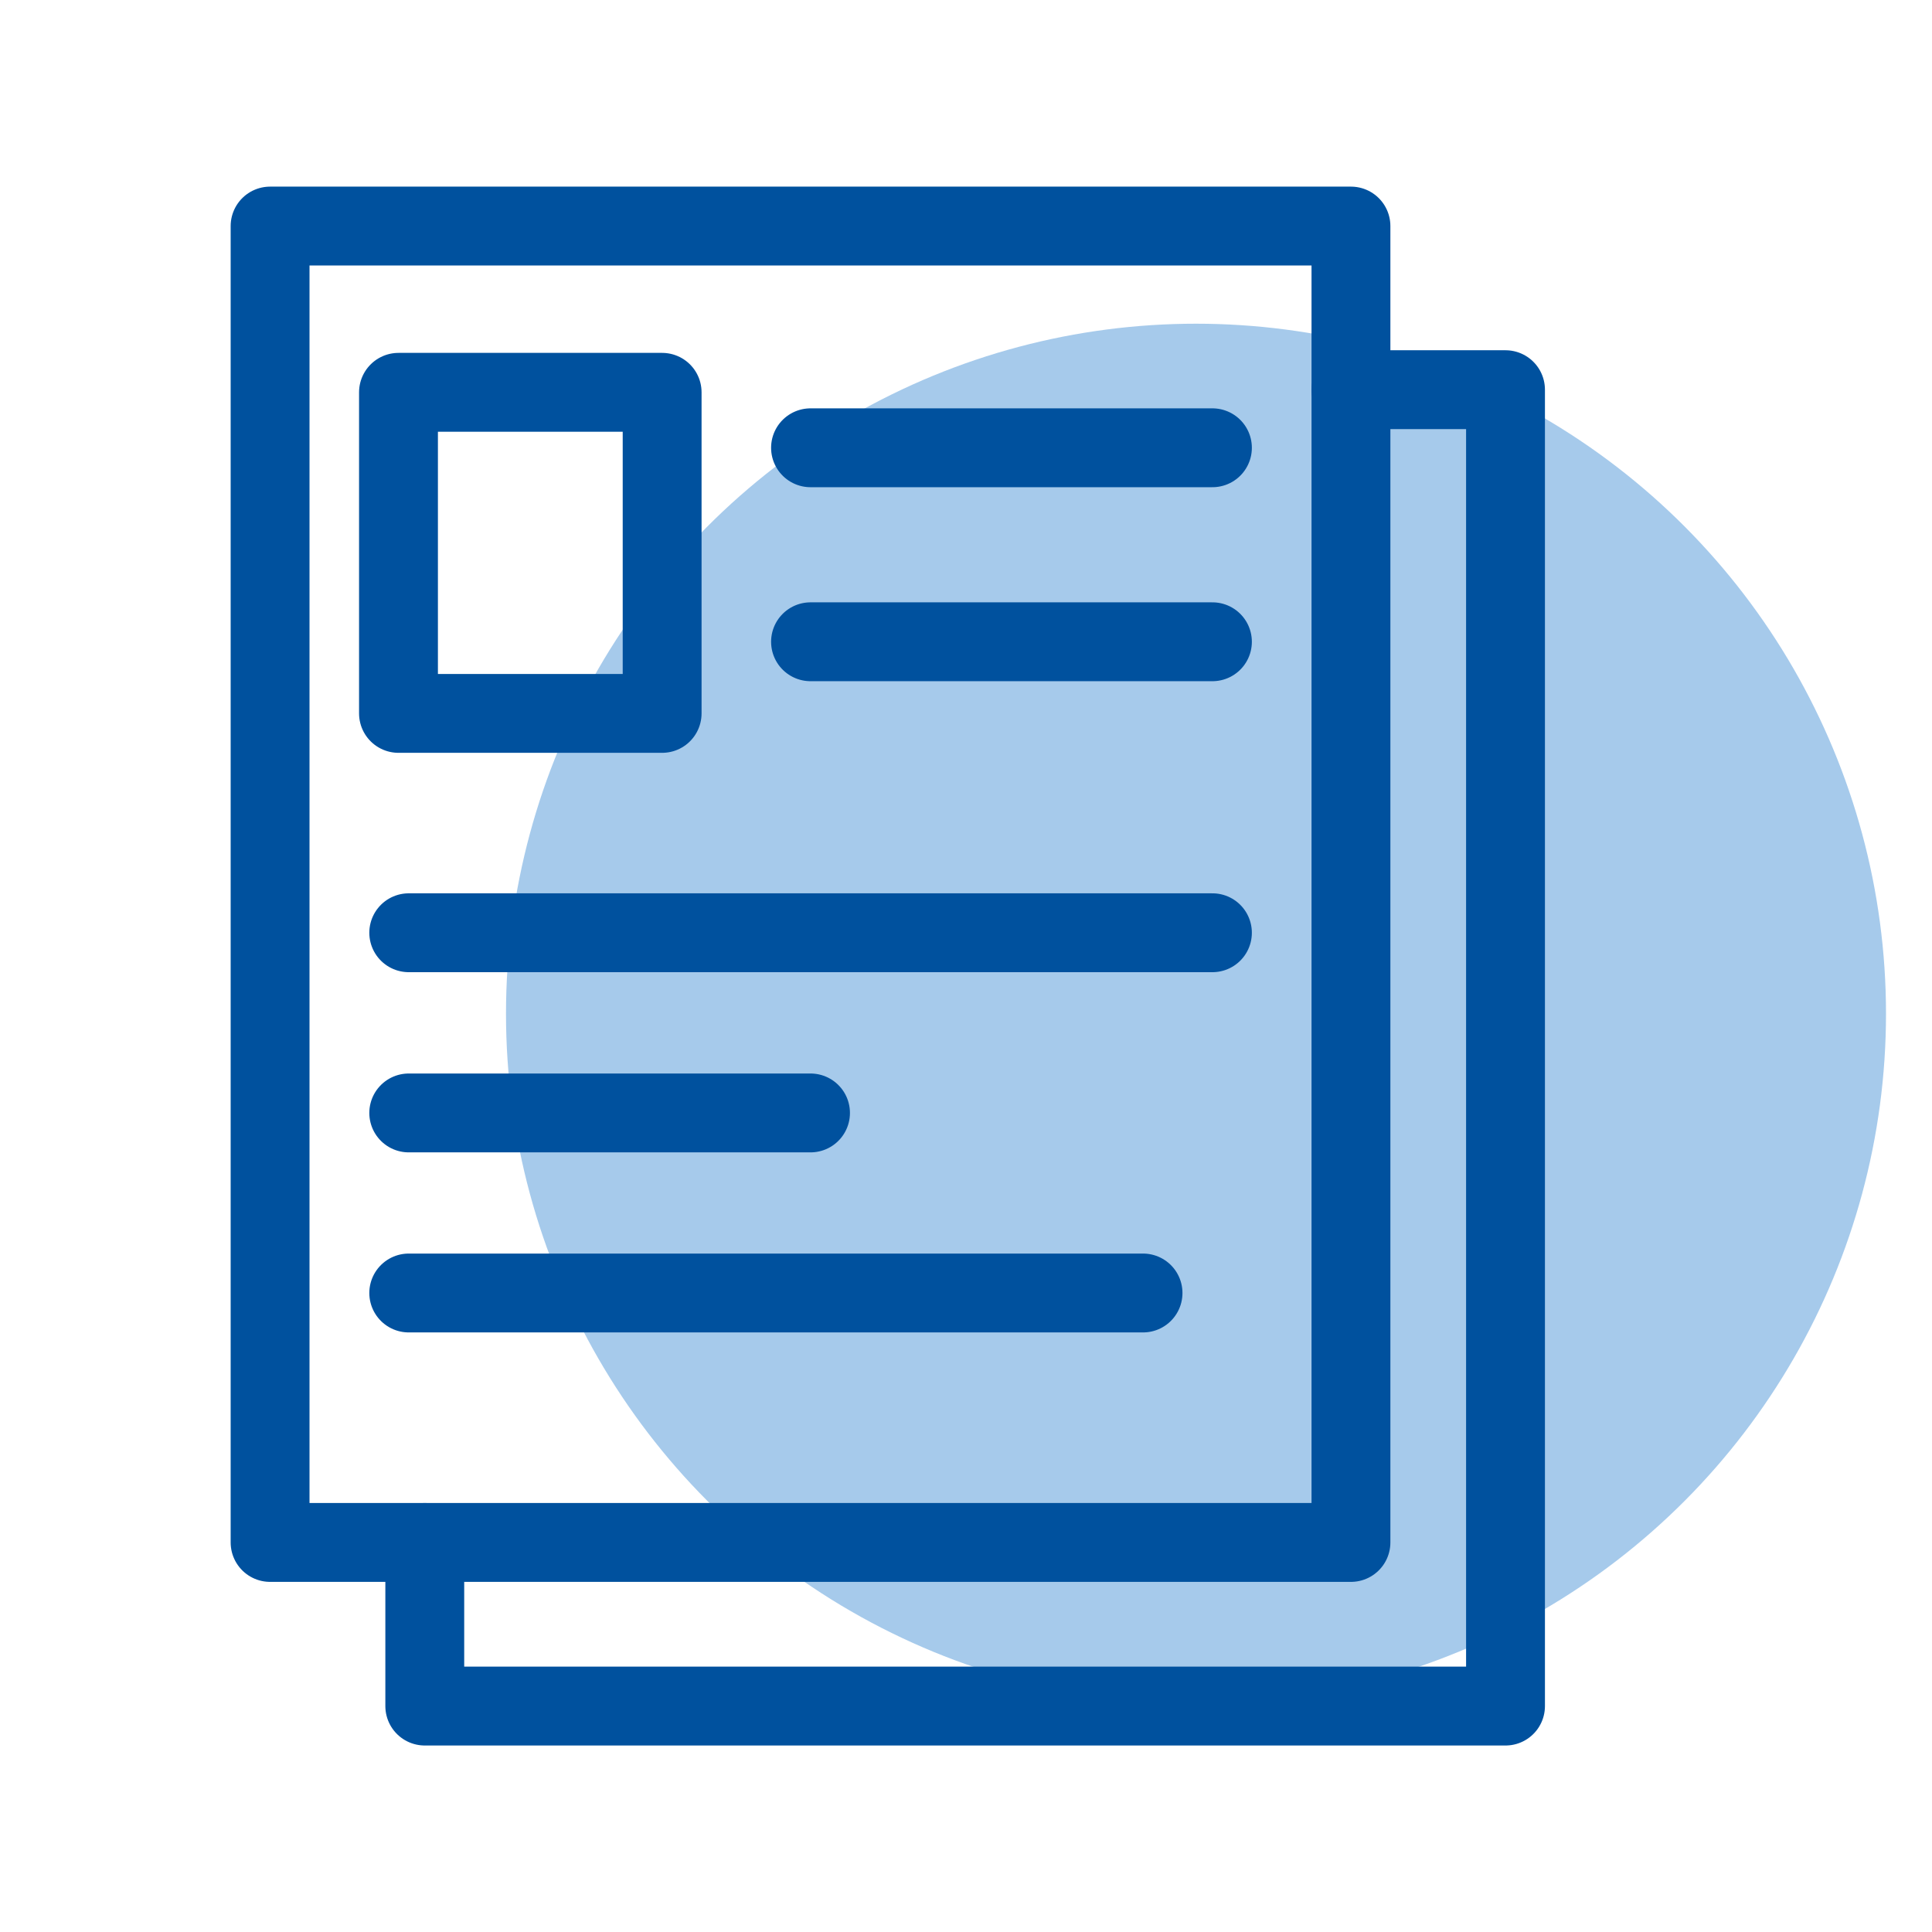
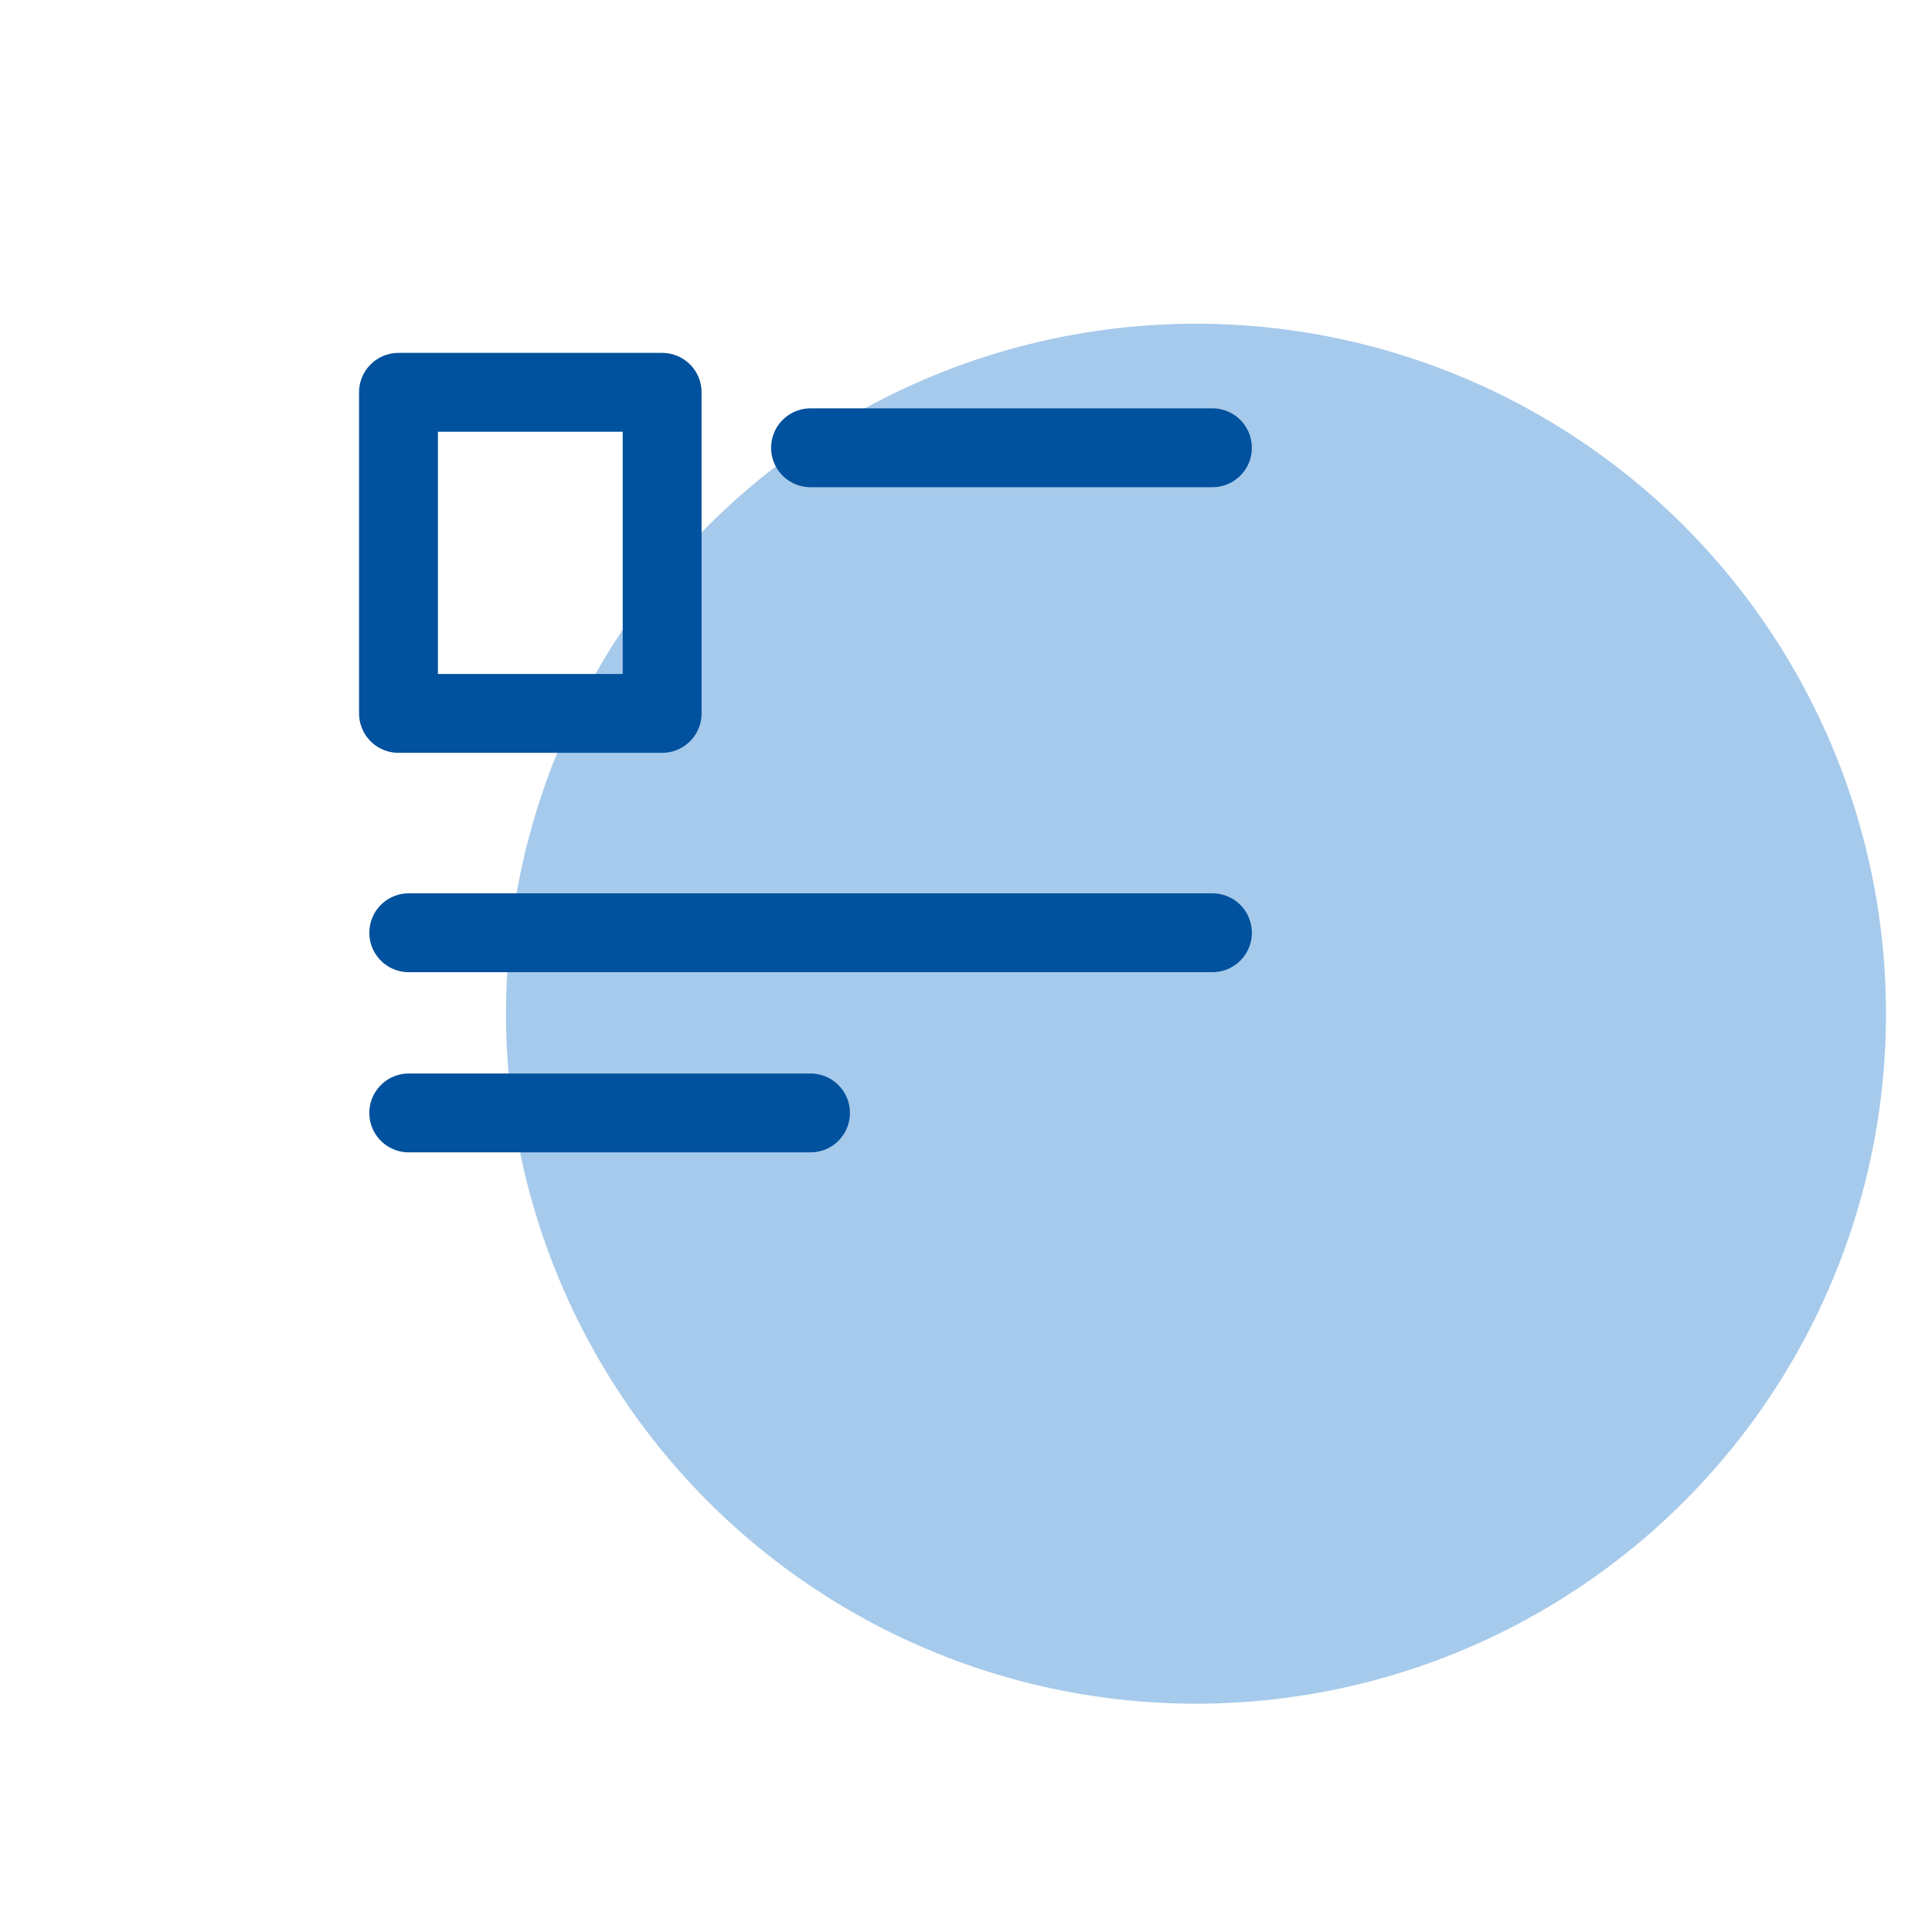
<svg xmlns="http://www.w3.org/2000/svg" width="147" height="147" viewBox="0 0 147 147">
  <defs>
    <style>
      .cls-1 {
        fill: #a6caeb;
      }

      .cls-2, .cls-3 {
        fill: none;
      }

      .cls-2 {
        stroke: #00519e;
        stroke-linecap: round;
        stroke-linejoin: round;
        stroke-width: 6px;
      }
    </style>
  </defs>
  <title>Presse_1</title>
  <g id="Ebene_2" data-name="Ebene 2">
    <g id="Ueber_uns" data-name="Ueber uns">
      <circle class="cls-1" cx="91" cy="77.13" r="52.5" />
      <g>
-         <polyline class="cls-2" points="102.79 29.65 114.55 29.65 114.55 129.81 32.32 129.81 32.32 117.36" />
        <rect class="cls-3" width="147" height="147" />
-         <rect class="cls-2" x="20.55" y="17.2" width="82.24" height="100.16" />
        <rect class="cls-2" x="30.32" y="29.85" width="20.06" height="24.43" />
        <line class="cls-2" x1="61.67" y1="34.07" x2="92.25" y2="34.07" />
-         <line class="cls-2" x1="61.67" y1="48.83" x2="92.25" y2="48.83" />
        <line class="cls-2" x1="31.1" y1="70.97" x2="92.25" y2="70.97" />
        <line class="cls-2" x1="31.1" y1="84.68" x2="61.67" y2="84.68" />
-         <line class="cls-2" x1="31.1" y1="98.38" x2="86.97" y2="98.38" />
      </g>
    </g>
  </g>
</svg>